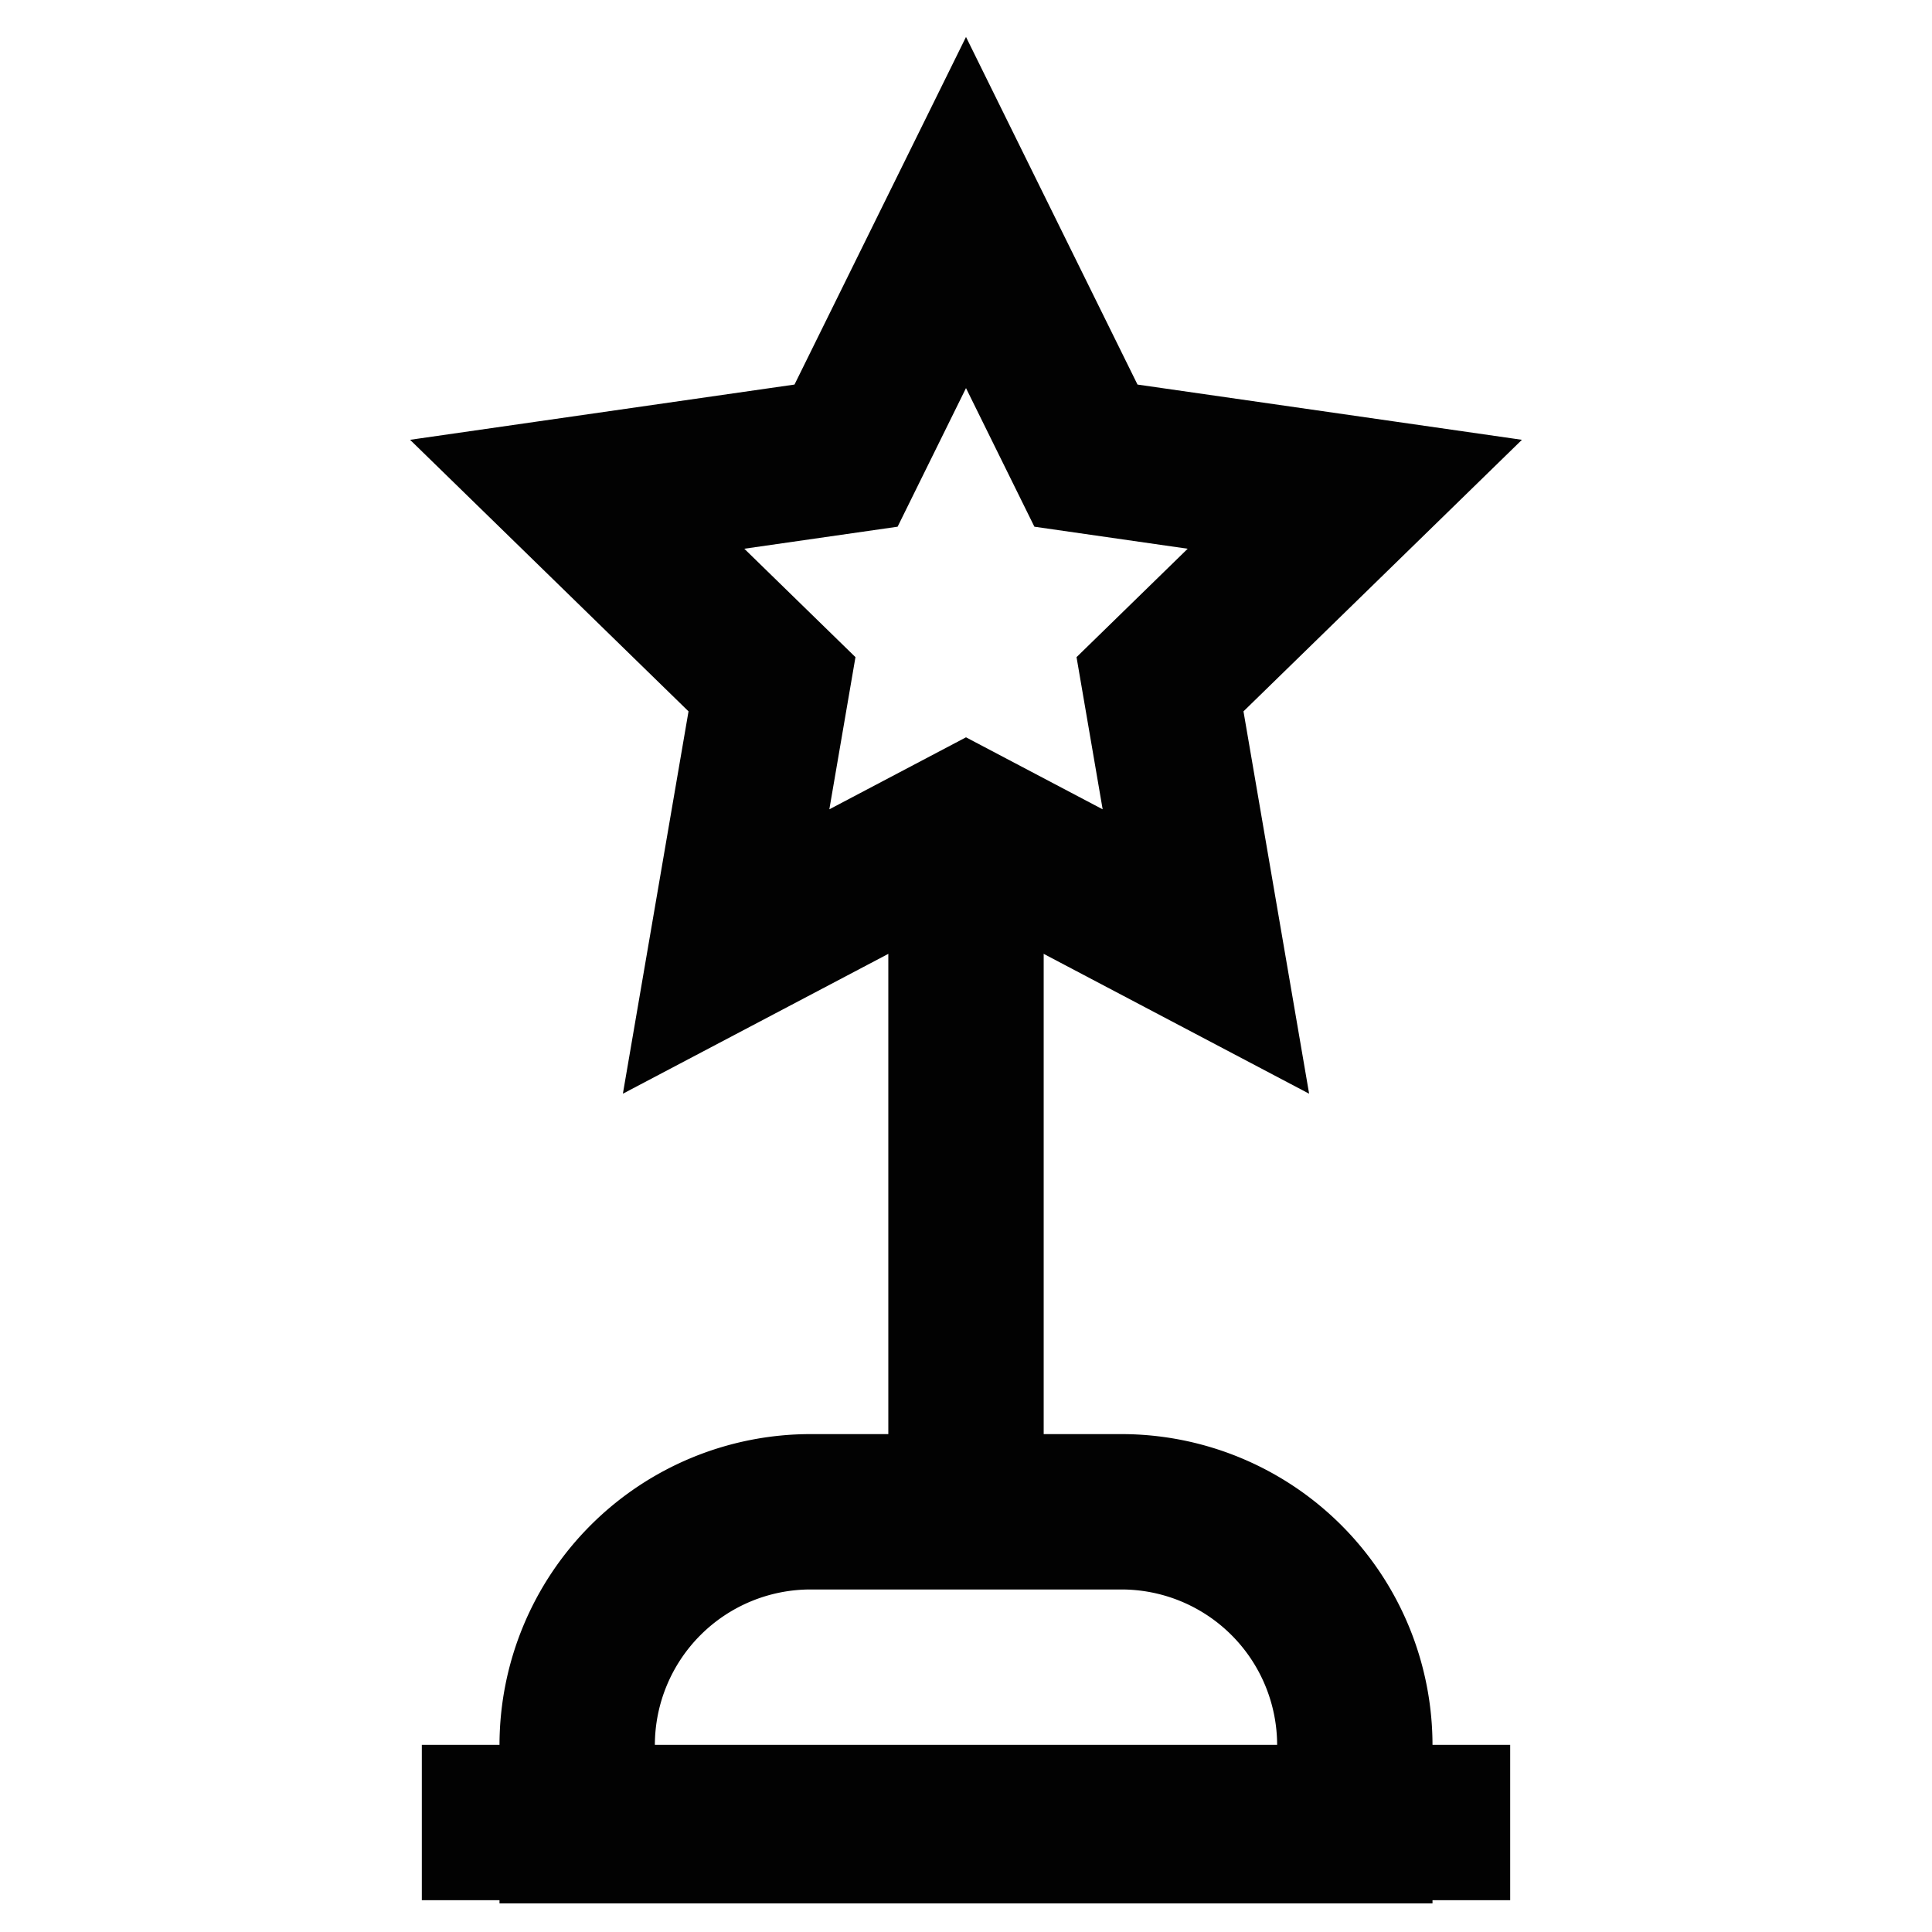
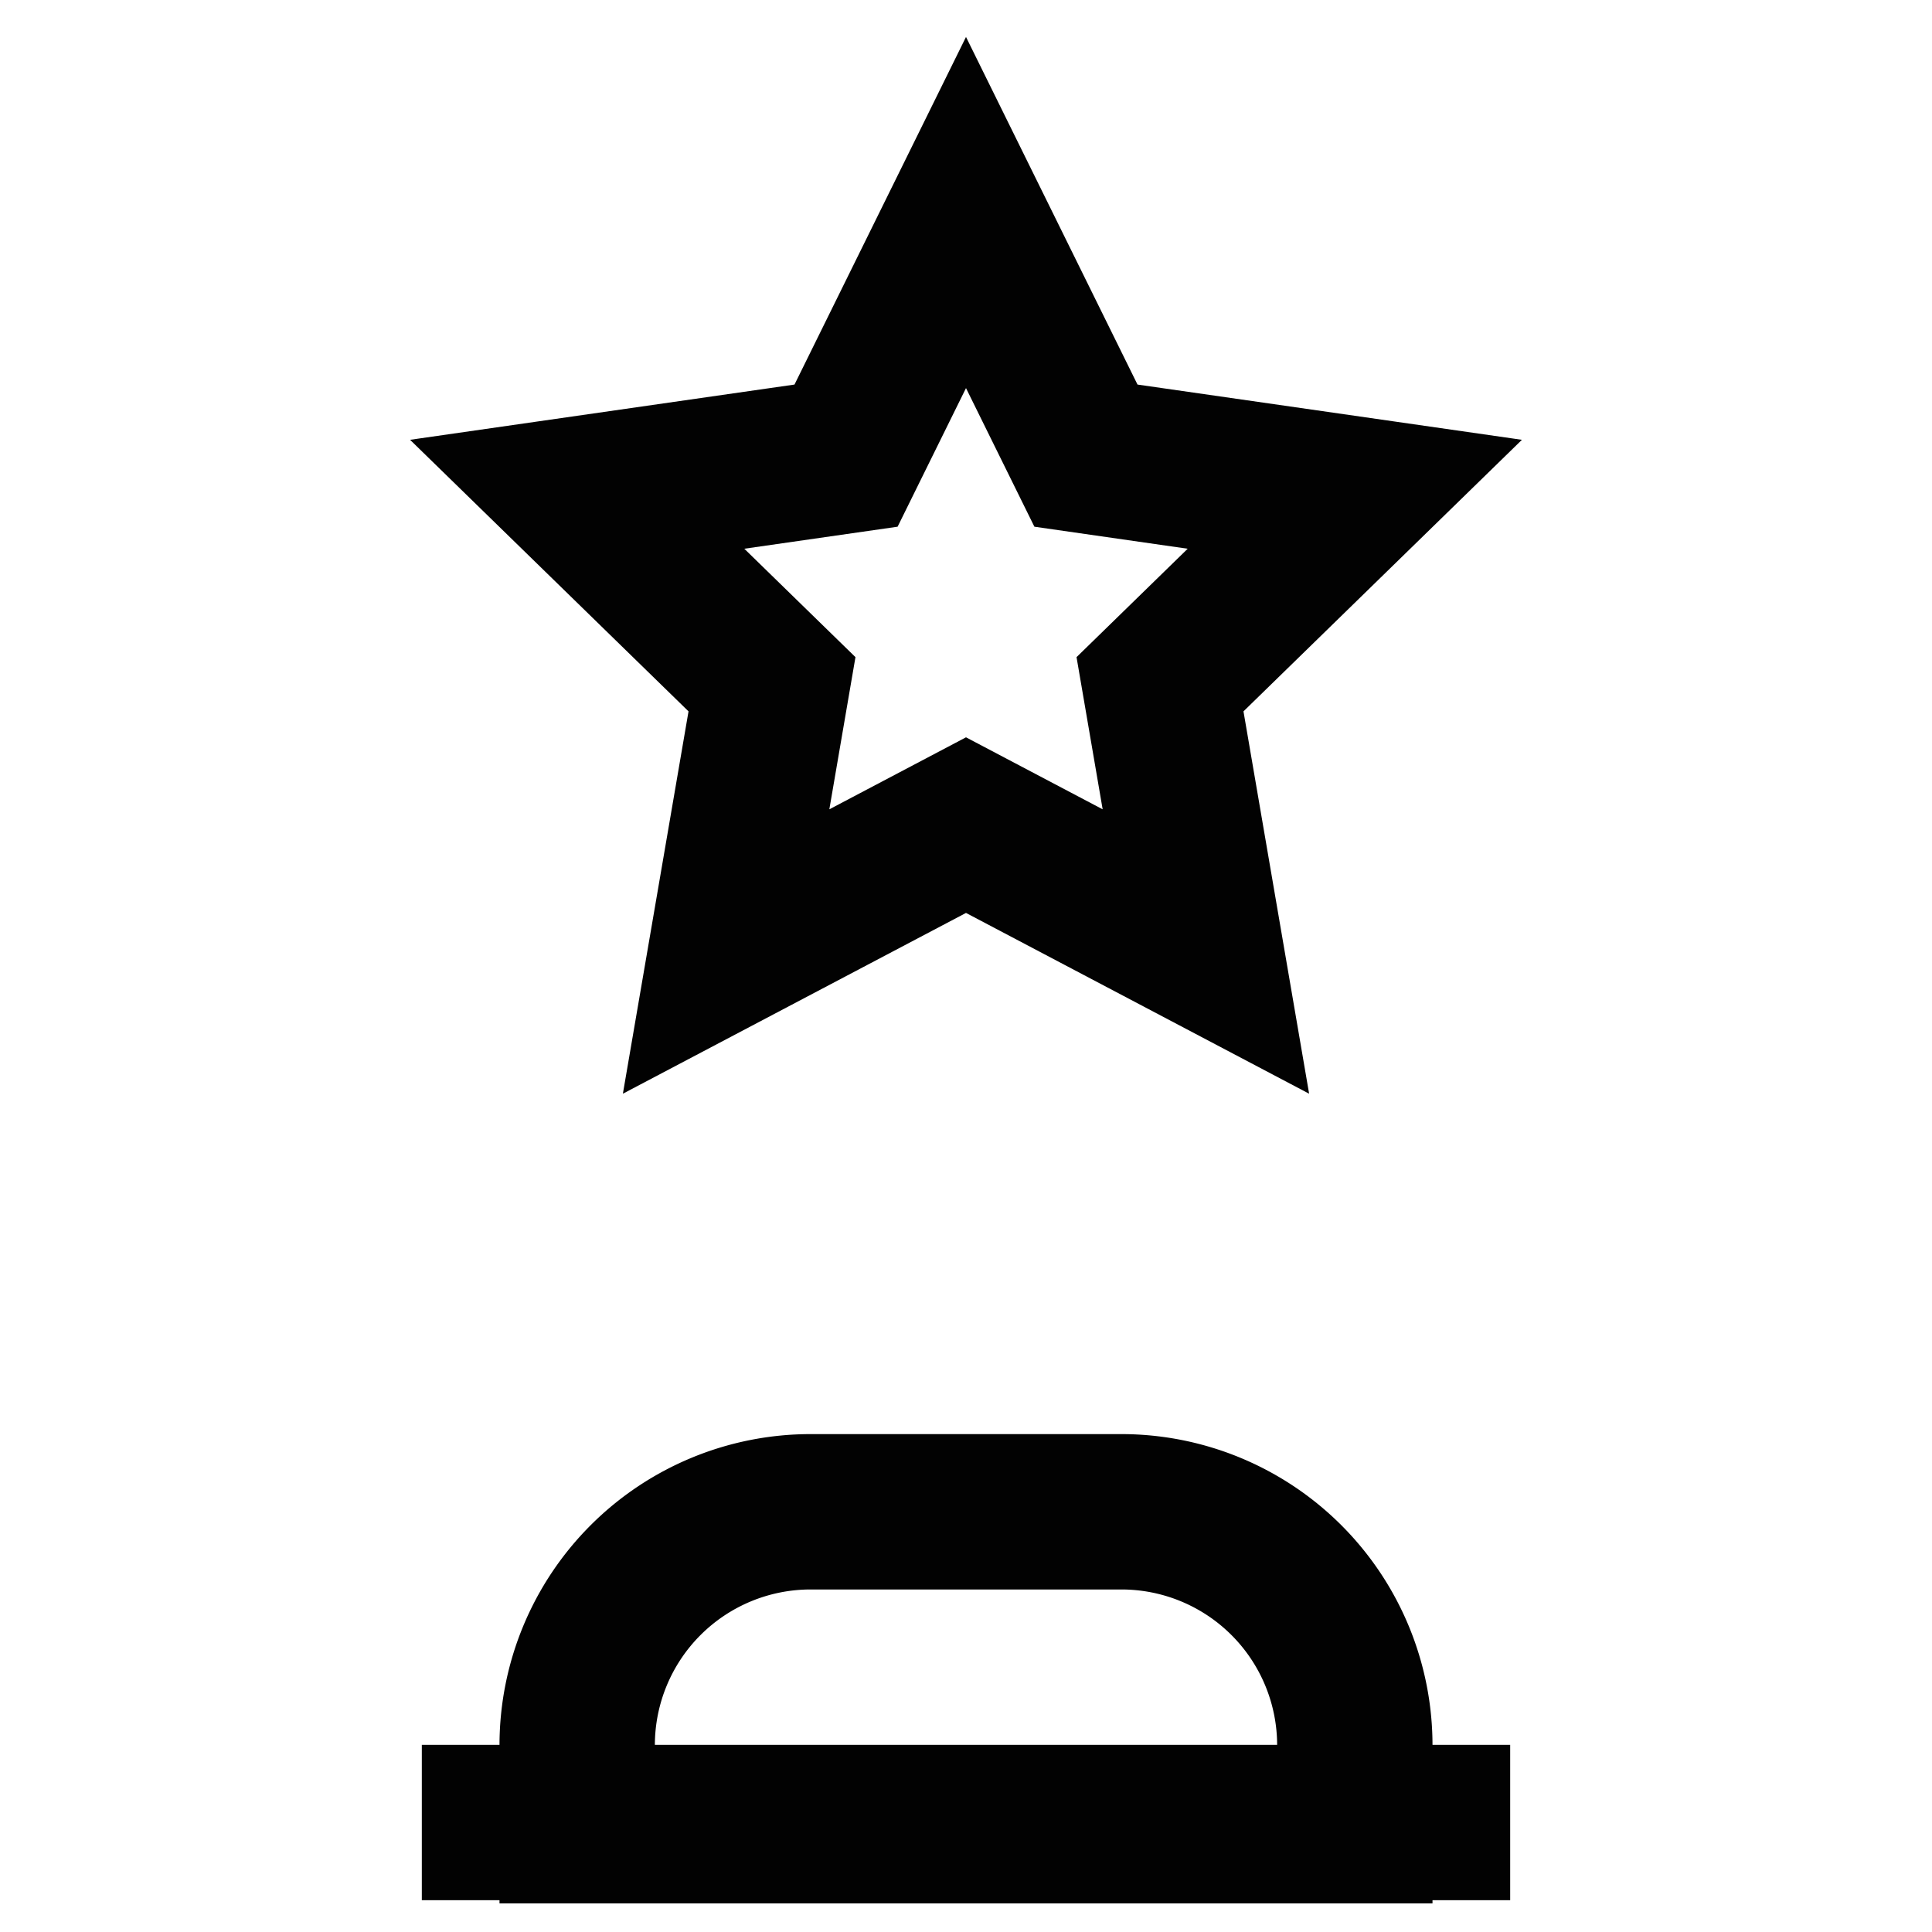
<svg xmlns="http://www.w3.org/2000/svg" width="800px" height="800px" viewBox="0 0 24 24" id="Layer_1" data-name="Layer 1">
  <defs>
    <style>.cls-1{fill:none;stroke:#020202;stroke-miterlimit:10;stroke-width:1.93px;}</style>
  </defs>
  <path class="cls-1" d="M10.07,18.78h3.86a2.9,2.9,0,0,1,2.9,2.9v1a0,0,0,0,1,0,0H7.17a0,0,0,0,1,0,0v-1A2.9,2.9,0,0,1,10.07,18.78Z" />
  <polygon class="cls-1" points="12 2.64 13.49 5.66 16.83 6.14 14.41 8.5 14.98 11.82 12 10.25 9.02 11.82 9.59 8.5 7.17 6.14 10.51 5.66 12 2.64" />
-   <line class="cls-1" x1="12" y1="18.78" x2="12" y2="10.09" />
  <line class="cls-1" x1="18.76" y1="22.64" x2="5.24" y2="22.64" />
</svg>